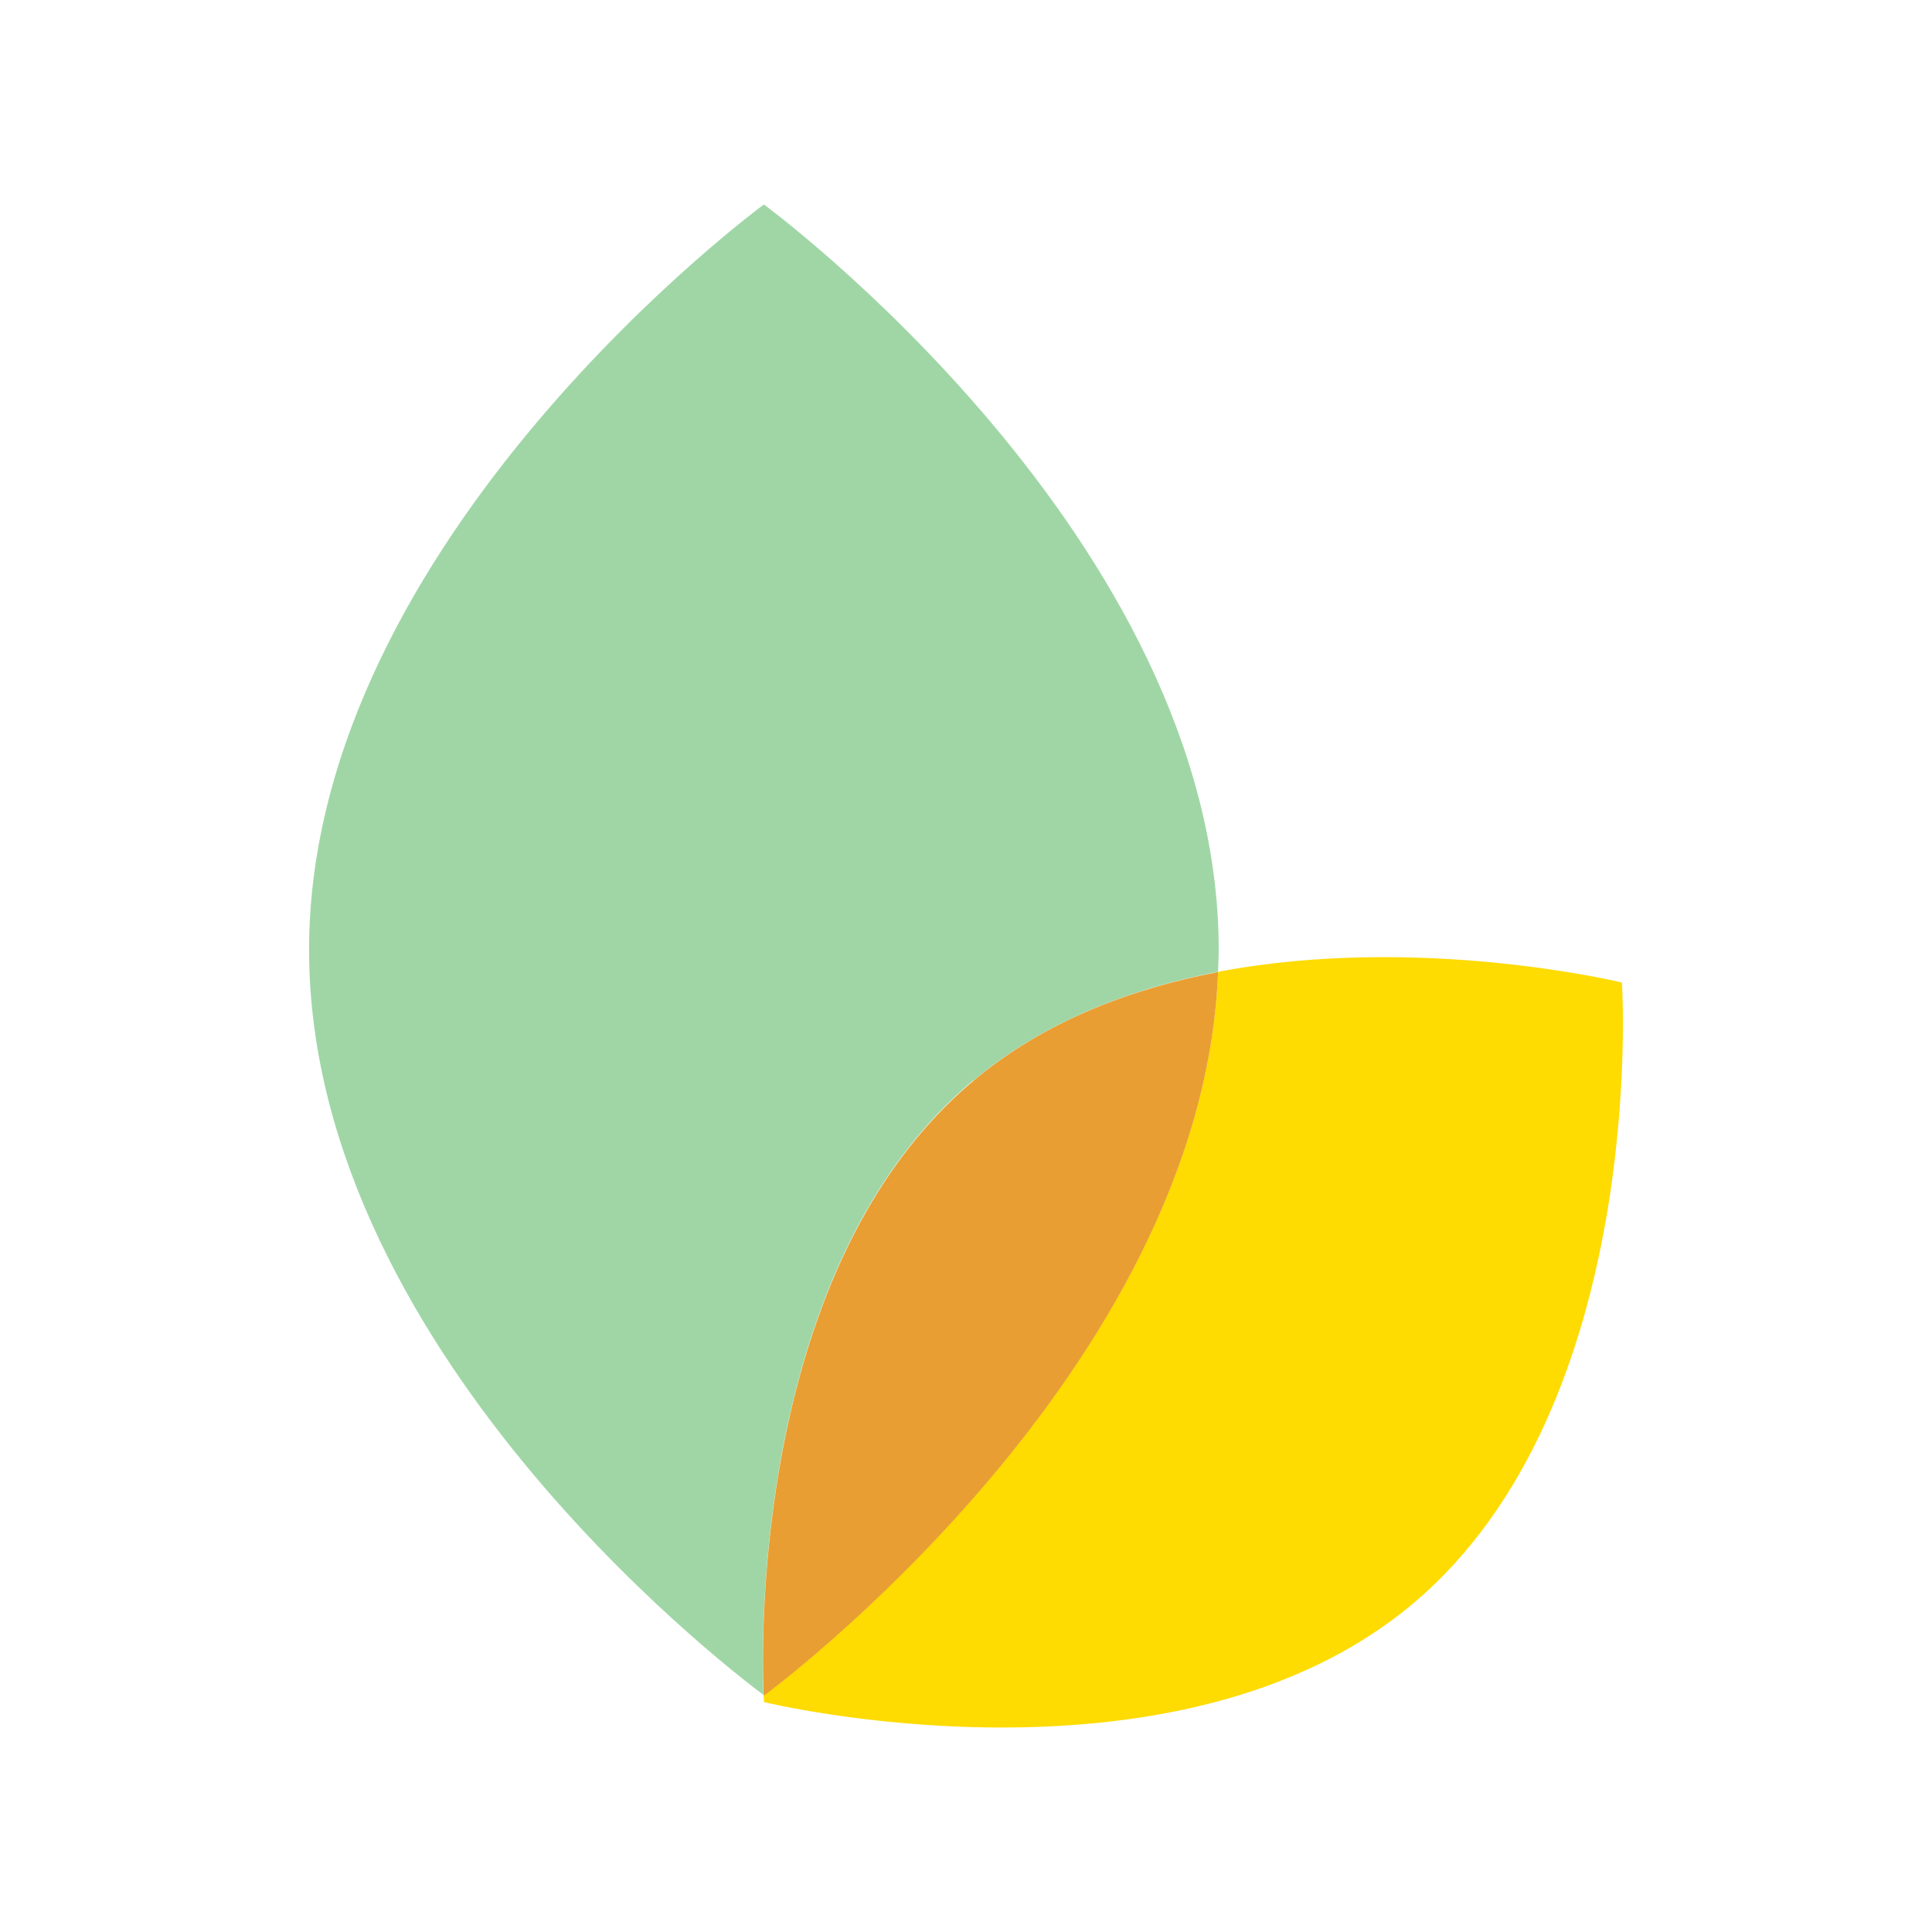
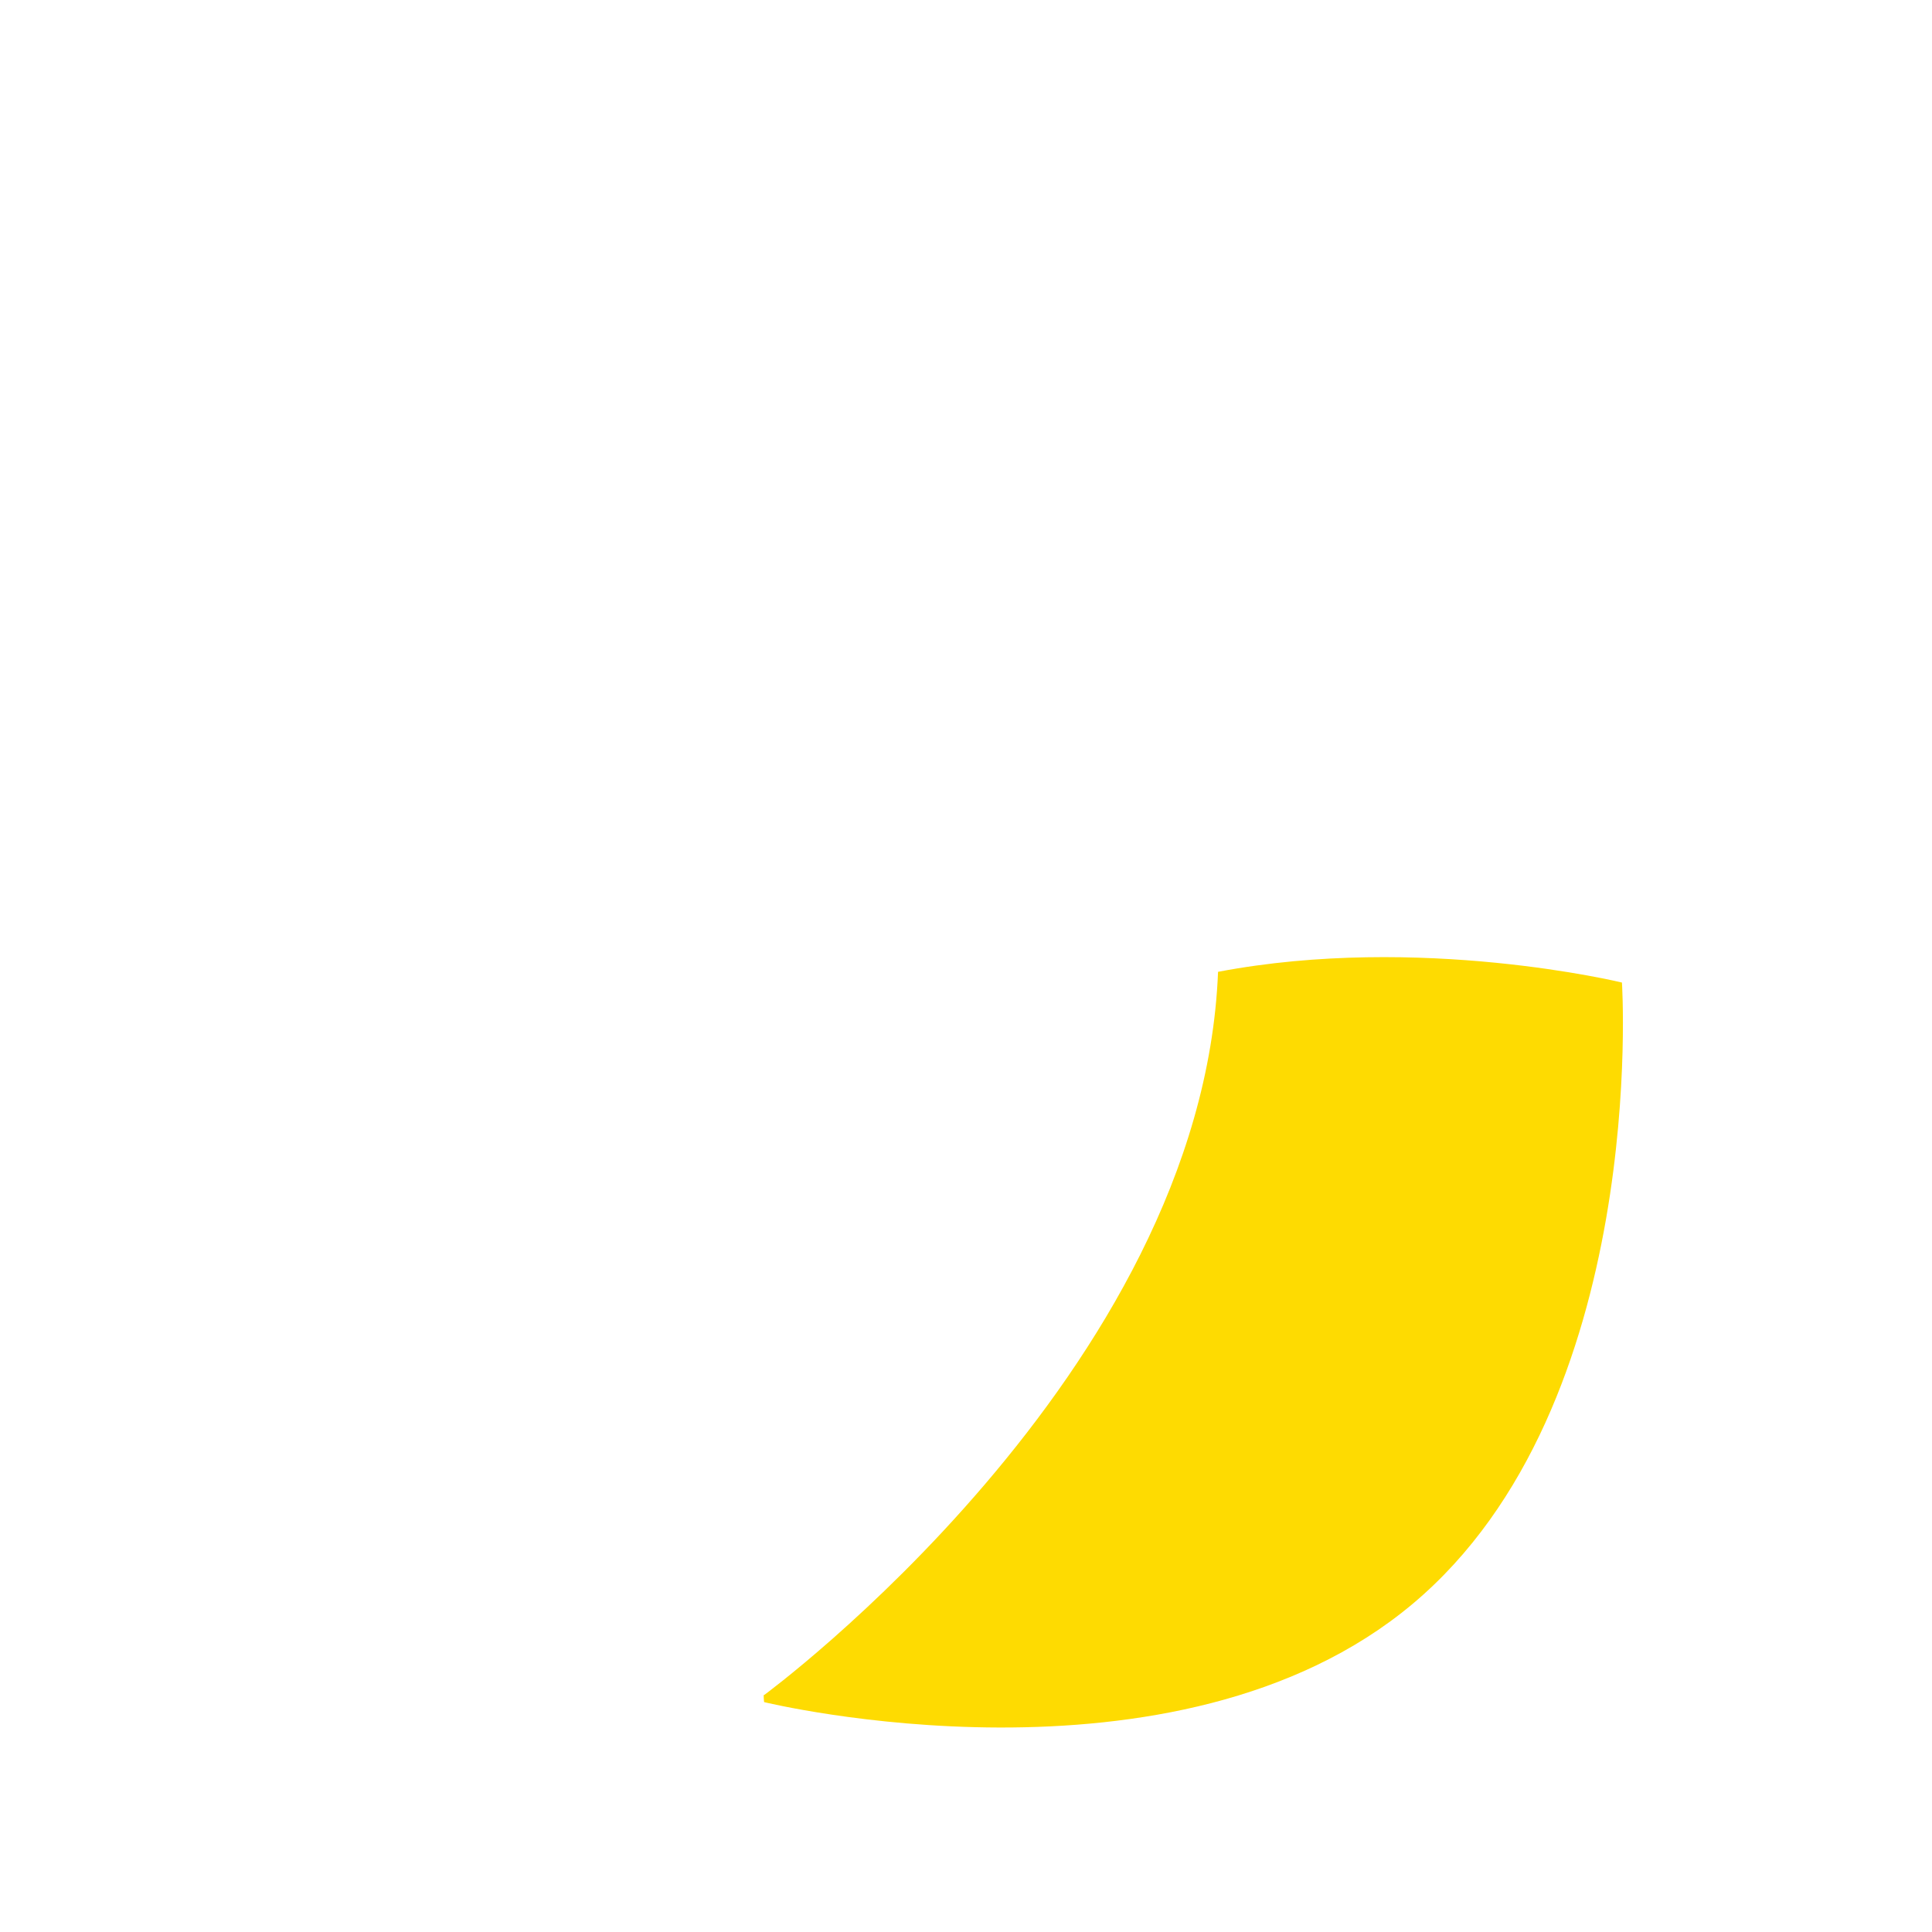
<svg xmlns="http://www.w3.org/2000/svg" width="85" height="85" viewBox="0 0 85 85" fill="none">
-   <path d="M42.819 47.546C45.949 44.926 49.769 43.486 53.589 42.756C53.599 42.436 53.618 42.116 53.618 41.786C53.618 23.676 33.608 8.996 33.608 8.996C33.608 8.996 13.598 23.676 13.598 41.786C13.598 59.896 33.258 74.316 33.589 74.566C33.489 72.116 33.178 55.626 42.809 47.536L42.819 47.546Z" fill="#A0D6A6" />
  <path d="M71.349 43.226C71.349 43.226 62.478 41.066 53.589 42.756C52.898 60.416 33.618 74.576 33.618 74.576C33.618 74.576 33.608 74.576 33.599 74.566C33.599 74.766 33.618 74.886 33.618 74.886C33.618 74.886 51.728 79.306 62.148 70.566C72.569 61.826 71.359 43.226 71.359 43.226H71.349Z" fill="#FEDB01" />
-   <path d="M53.589 42.766C49.769 43.496 45.949 44.926 42.819 47.556C33.189 55.636 33.489 72.126 33.599 74.586L33.619 74.596C33.619 74.596 52.899 60.436 53.589 42.776V42.766Z" fill="#E89E33" />
</svg>